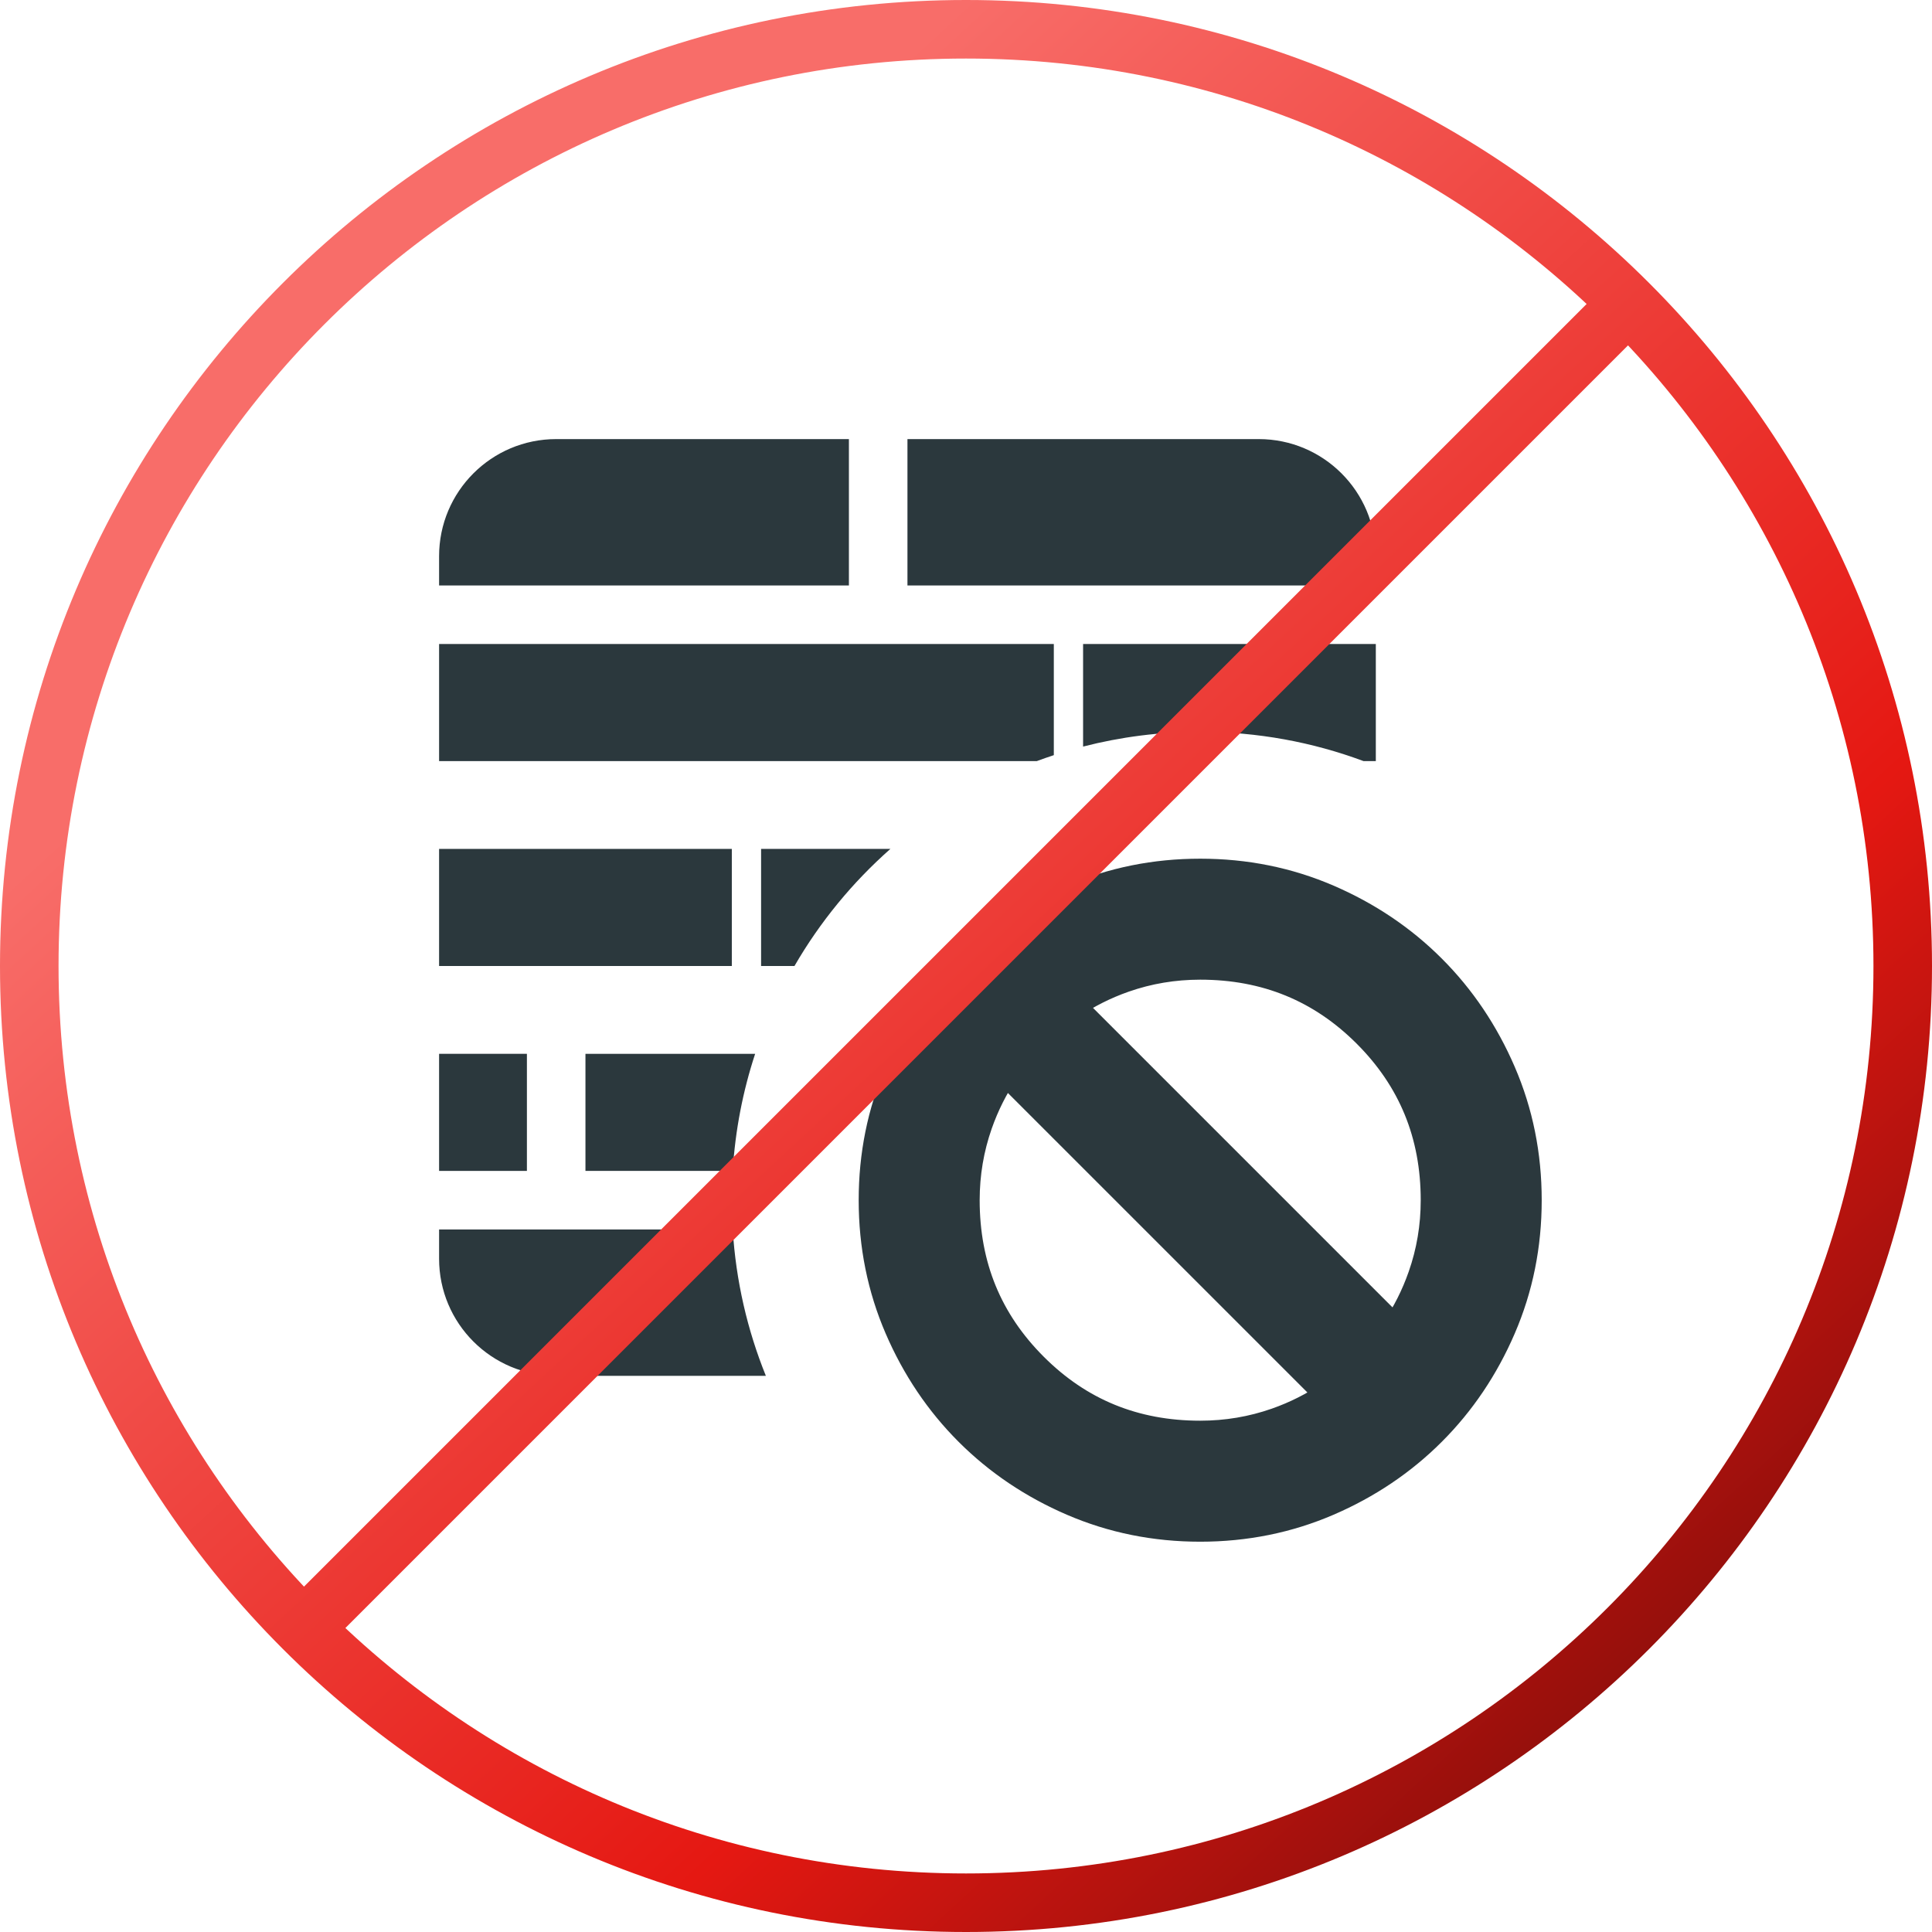
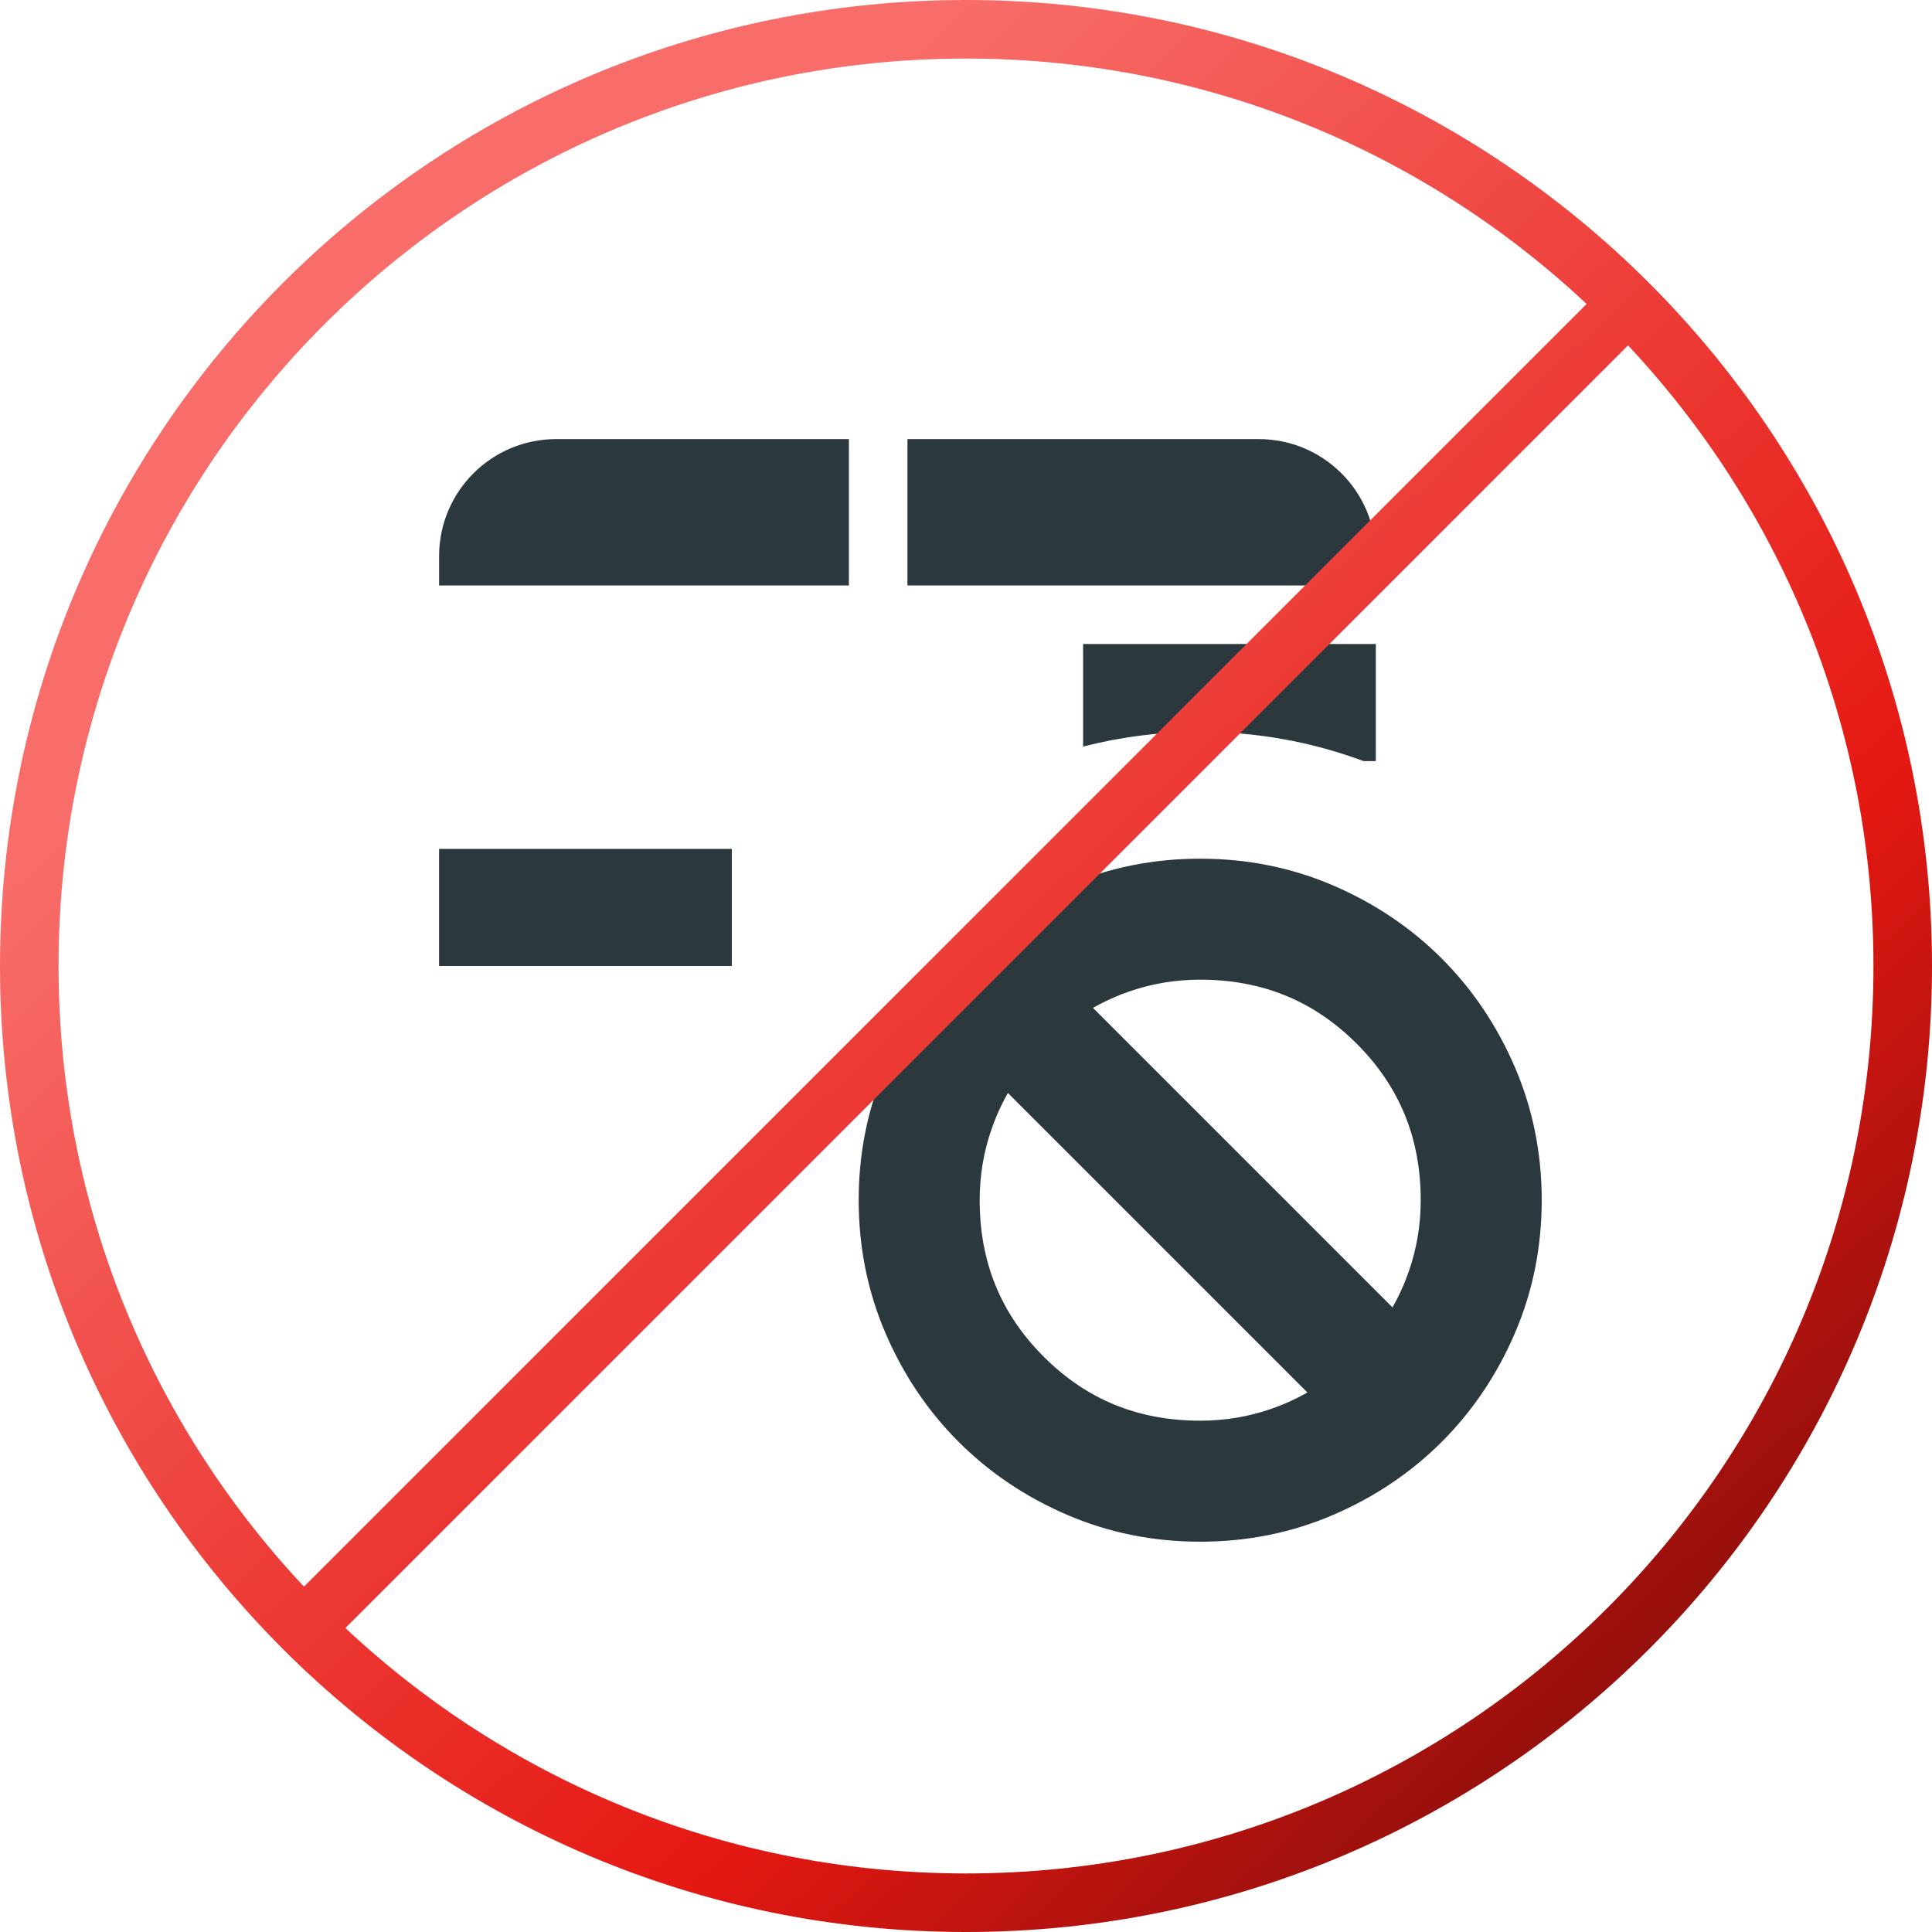
<svg xmlns="http://www.w3.org/2000/svg" width="66" height="66" viewBox="0 0 66 66" fill="none">
  <path d="M36.643 51.286C38.006 51.874 39.46 52.167 41.001 52.167C42.541 52.167 43.996 51.874 45.359 51.286C46.712 50.702 47.894 49.907 48.901 48.9C49.907 47.894 50.702 46.712 51.286 45.358C51.875 43.995 52.167 42.541 52.167 41C52.167 39.459 51.875 38.005 51.286 36.642C50.702 35.289 49.907 34.106 48.901 33.1C47.894 32.093 46.712 31.298 45.359 30.714C43.996 30.126 42.541 29.834 41.001 29.834C39.46 29.834 38.006 30.126 36.643 30.714C35.289 31.298 34.107 32.093 33.1 33.1C32.094 34.106 31.299 35.289 30.715 36.642C30.127 38.005 29.834 39.459 29.834 41C29.834 42.541 30.127 43.995 30.715 45.358C31.299 46.712 32.094 47.894 33.1 48.9C34.107 49.907 35.289 50.702 36.643 51.286ZM43.609 48.595C42.774 48.887 41.906 49.033 41.001 49.033C38.748 49.033 36.858 48.258 35.301 46.7C33.743 45.142 32.967 43.253 32.967 41C32.967 40.095 33.114 39.227 33.406 38.392C33.637 37.733 33.947 37.116 34.339 36.539L45.462 47.661C44.885 48.053 44.268 48.364 43.609 48.595ZM48.595 43.608C48.365 44.267 48.054 44.885 47.662 45.461L36.54 34.339C37.116 33.947 37.733 33.636 38.392 33.405C39.227 33.113 40.096 32.967 41.001 32.967C43.253 32.967 45.143 33.743 46.7 35.3C48.258 36.858 49.034 38.748 49.034 41C49.034 41.905 48.888 42.774 48.595 43.608Z" fill="#2B383D" stroke="#2B383D" />
  <path d="M15 19C15 16.791 16.791 15 19 15H29V20H15V19Z" fill="#2B383D" />
-   <path d="M26.163 47C25.532 45.44 25.139 43.759 25.031 42H15V43C15 45.209 16.791 47 19 47H26.163Z" fill="#2B383D" />
-   <path d="M27.14 33H26V29H30.417C29.121 30.144 28.012 31.494 27.14 33Z" fill="#2B383D" />
-   <path d="M35.42 26H15V22H36V25.797C35.805 25.861 35.611 25.929 35.42 26Z" fill="#2B383D" />
  <path d="M46.58 26C44.843 25.353 42.963 25 41 25C39.619 25 38.279 25.175 37 25.504V22H47V26H46.58Z" fill="#2B383D" />
-   <path d="M25.797 36H20V40H25.031C25.116 38.611 25.379 37.27 25.797 36Z" fill="#2B383D" />
  <path d="M47 19C47 16.791 45.209 15 43 15H31V20H47V19Z" fill="#2B383D" />
  <path d="M25 29H15V33H25V29Z" fill="#2B383D" />
-   <path d="M15 36H18V40H15V36Z" fill="#2B383D" />
  <path d="M55.627 10.373C49.837 4.582 41.837 1 33 1C15.327 1 1 15.327 1 33C1 41.837 4.582 49.837 10.373 55.627M55.627 10.373C61.418 16.163 65 24.163 65 33C65 50.673 50.673 65 33 65C24.163 65 16.163 61.418 10.373 55.627M55.627 10.373L10.373 55.627" stroke="url(#paint0_linear_3229_4753)" stroke-width="2" />
  <defs>
    <linearGradient id="paint0_linear_3229_4753" x1="20" y1="12" x2="62" y2="57.5" gradientUnits="userSpaceOnUse">
      <stop stop-color="#F86D69" />
      <stop offset="0.66" stop-color="#E51812" />
      <stop offset="1" stop-color="#7F0D0A" />
    </linearGradient>
  </defs>
</svg>